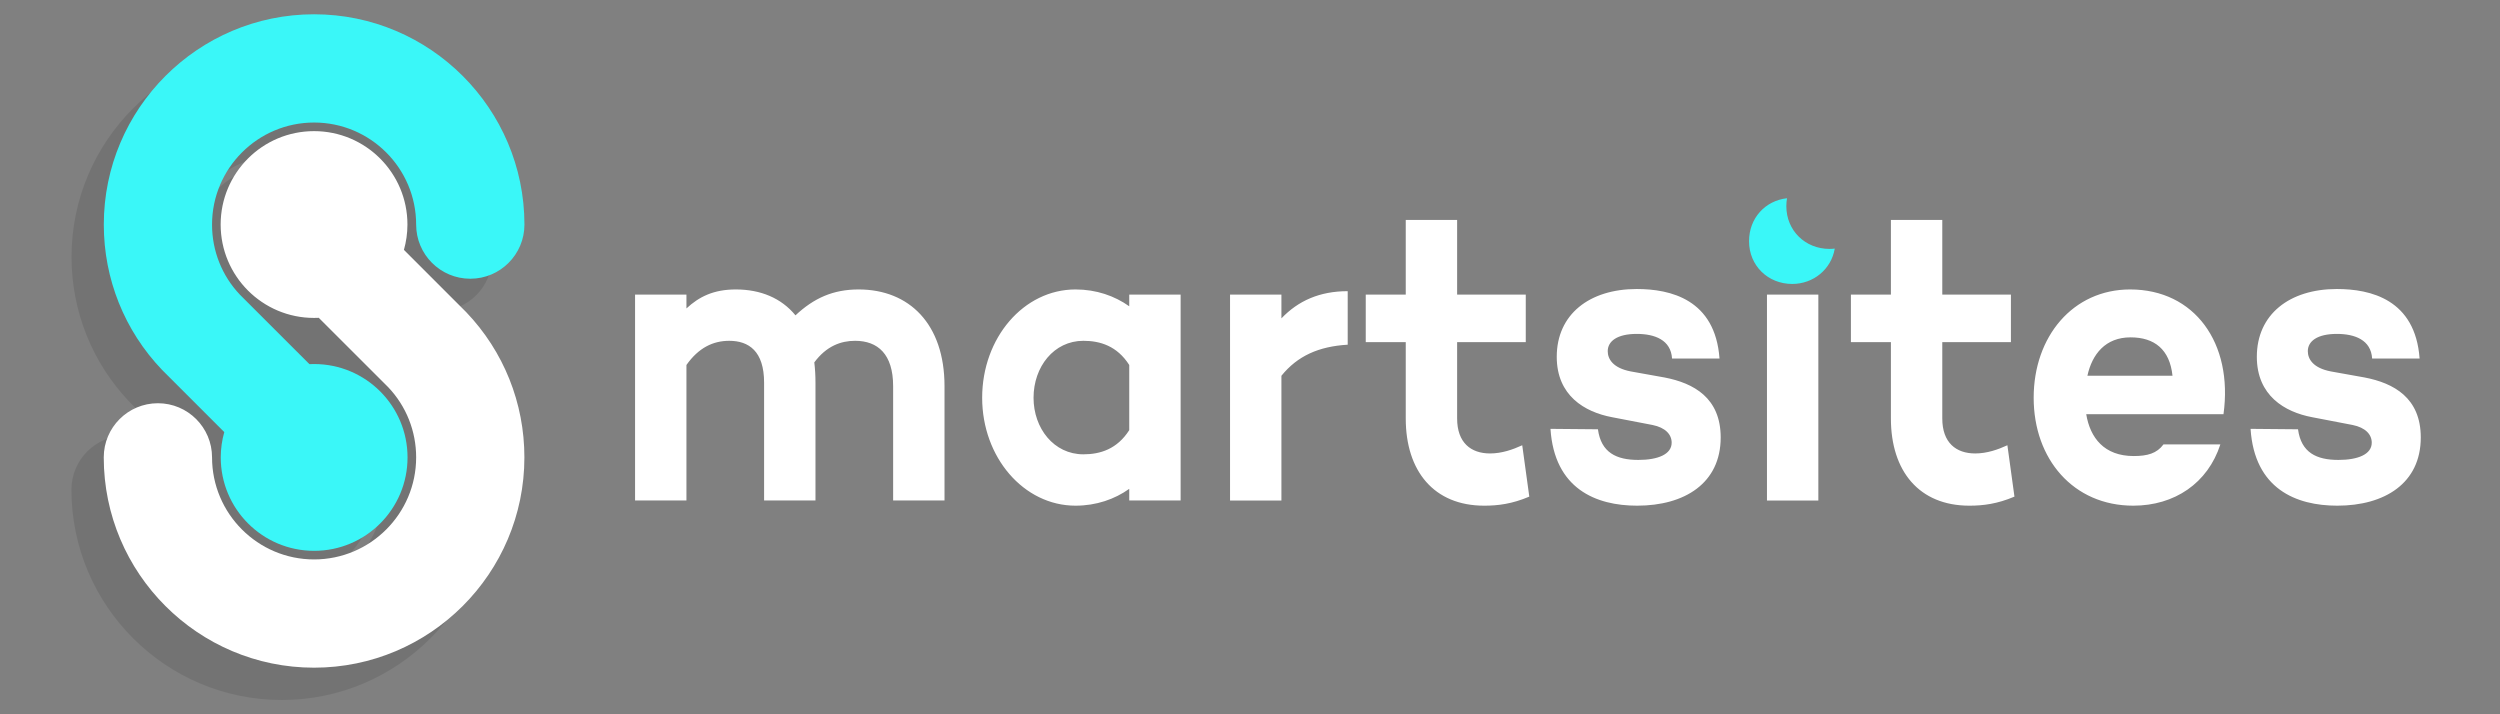
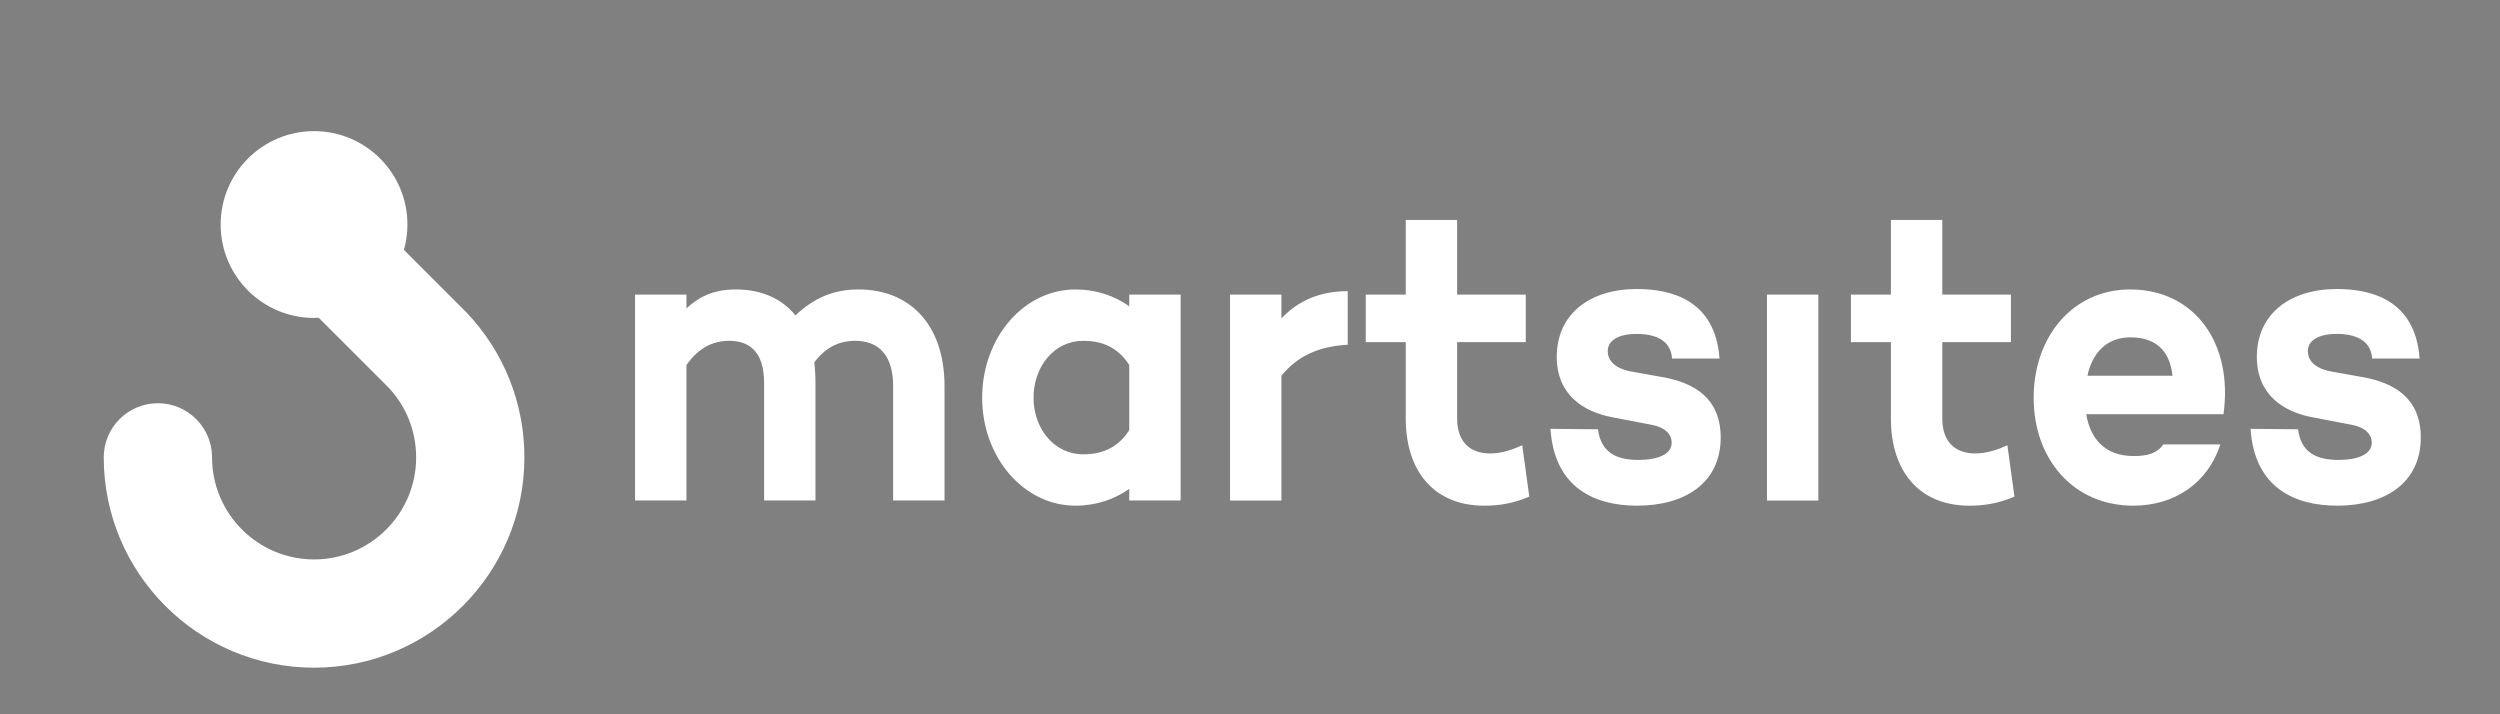
<svg xmlns="http://www.w3.org/2000/svg" width="3584" height="1024" viewBox="0 0 3584 1024">
  <rect x="0" y="0" width="3584" height="1024" fill="#808080" stroke="none" />
  <title>SmartSites</title>
-   <path fill="#020203" opacity="0.1" d="M403.954 1003.52c166.234 0 301.479-135.244 301.479-301.479 0-77.927-29.636-151.943-83.493-208.282l-89.135-89.21c3.234-11.584 5.040-23.694 5.040-36.331 0-73.94-59.95-133.89-133.89-133.89s-133.89 59.95-133.89 133.89c0 73.941 59.95 133.89 133.89 133.89 2.257 0 4.513-0.075 6.77-0.15l99.59 99.59c25.8 27.229 39.941 62.959 39.941 100.493 0 80.71-65.666 146.301-146.301 146.301-80.71 0-146.301-65.666-146.301-146.301 0-42.875-34.751-77.626-77.626-77.626s-77.626 34.751-77.626 77.626c0.075 166.234 135.319 301.479 301.554 301.479zM275.103 665.786c-3.234 11.584-5.040 23.694-5.040 36.331 0 73.94 59.95 133.89 133.89 133.89s133.89-59.95 133.89-133.89c0-73.941-59.95-133.89-133.89-133.89-2.257 0-4.513 0.075-6.77 0.15l-99.59-99.59c-25.8-27.229-39.941-62.883-39.941-100.493 0-80.71 65.666-146.301 146.301-146.301 80.71 0 146.301 65.666 146.301 146.301 0 42.875 34.751 77.626 77.626 77.626s77.626-34.751 77.626-77.626c0-166.234-135.244-301.479-301.479-301.479s-301.479 135.244-301.479 301.479c0 77.927 29.636 151.943 83.493 208.282z" />
  <path fill="#fff" d="M3294.438 615.424l-68.034-0.619c5.623 86.004 65.223 110.134 124.261 110.134 68.034 0 119.763-32.174 119.763-97.76 0-56.923-38.797-77.96-80.404-86.004l-48.355-8.662c-25.864-4.95-33.174-17.943-33.174-29.080 0-14.231 13.494-24.749 41.608-24.749 25.864 0 48.917 8.662 50.604 35.268h68.034c-6.185-84.766-70.283-99.616-118.638-99.616-68.034 0-114.703 36.505-114.703 97.141 0 55.686 39.921 79.198 79.28 86.622l57.913 11.137c18.555 3.712 27.551 13.612 27.551 25.368 0 16.706-19.679 24.749-47.793 24.749-31.487 0-53.415-10.518-57.913-43.93zM3053.787 414.955c-82.091 0-138.318 67.442-138.318 155.302s56.789 154.683 142.816 154.683c59.038 0 106.831-32.174 124.823-87.86h-81.529c-9.559 12.993-23.053 16.706-42.732 16.706-42.17 0-62.412-25.987-68.034-60.017h196.794c14.057-102.091-41.608-178.813-133.82-178.813zM3054.349 483.634c34.298 0 56.227 17.324 60.163 55.067h-122.012c6.747-30.937 25.864-55.067 61.849-55.067zM2877.798 638.317c-13.494 6.187-29.238 11.756-46.106 11.756-27.551 0-47.23-15.468-47.23-50.117v-109.515h98.397v-68.060h-98.397v-107.040h-73.657v107.040h-57.351v68.060h57.351v109.515c0 75.485 40.483 124.984 112.453 124.984 19.679 0 39.921-2.475 64.661-12.993zM2533.129 422.38v295.135h73.657v-295.135zM2290.791 615.424l-68.034-0.619c5.623 86.004 65.223 110.134 124.261 110.134 68.034 0 119.763-32.174 119.763-97.76 0-56.923-38.796-77.96-80.404-86.004l-48.355-8.662c-25.864-4.95-33.174-17.943-33.174-29.080 0-14.231 13.494-24.749 41.608-24.749 25.864 0 48.917 8.662 50.604 35.268h68.034c-6.185-84.766-70.283-99.616-118.638-99.616-68.034 0-114.702 36.505-114.702 97.141 0 55.686 39.921 79.198 79.28 86.622l57.913 11.137c18.555 3.712 27.551 13.612 27.551 25.368 0 16.706-19.679 24.749-47.793 24.749-31.487 0-53.415-10.518-57.914-43.93zM2182.273 638.317c-13.494 6.187-29.238 11.756-46.106 11.756-27.551 0-47.23-15.468-47.23-50.117v-109.515h98.397v-68.060h-98.397v-107.040h-73.657v107.040h-57.351v68.060h57.351v109.515c0 75.485 40.483 124.984 112.453 124.984 19.679 0 39.921-2.475 64.661-12.993zM1837.042 456.41v-34.030h-73.657v295.135h73.657v-178.813c23.053-28.462 53.415-42.074 95.023-44.549v-76.723c-39.921 0-70.846 13.612-95.023 38.98zM1618.882 422.38v16.706c-20.804-14.85-47.23-24.131-77.031-24.131-74.219 0-133.82 69.298-133.82 155.302 0 85.385 59.6 154.683 133.82 154.683 29.8 0 56.227-9.281 77.031-24.131v16.706h73.657v-295.135zM1553.097 651.31c-42.17 0-71.408-37.124-71.408-81.054 0-44.549 29.238-81.673 71.408-81.673 24.177 0 48.355 7.425 65.785 34.649v93.428c-17.43 27.224-41.608 34.649-65.785 34.649zM1230.918 414.955c-36.547 0-64.099 12.375-90.525 37.124-20.242-24.749-50.042-37.124-85.465-37.124-32.049 0-52.853 10.518-70.846 27.224v-19.799h-73.657v295.135h73.657v-194.282c17.43-24.749 38.234-34.649 61.287-34.649 28.113 0 50.042 14.85 50.042 60.017v168.914h73.657v-168.914c0-10.518-0.562-19.799-1.687-29.080 17.43-23.512 38.234-30.937 58.476-30.937 32.612 0 54.54 19.181 54.54 64.967v163.964h73.657v-163.964c0-89.097-50.604-138.596-123.137-138.596zM668.274 447.424l-89.21-89.21c3.234-11.584 5.040-23.694 5.040-36.331 0-73.941-59.95-133.89-133.89-133.89s-133.89 59.95-133.89 133.89c0 73.941 59.95 133.89 133.89 133.89 2.257 0 4.513-0.075 6.77-0.15l99.665 99.59c25.8 27.229 39.941 62.958 39.941 100.493 0 80.71-65.666 146.301-146.301 146.301-80.71 0-146.301-65.666-146.301-146.301 0-42.875-34.751-77.626-77.626-77.626s-77.626 34.751-77.626 77.626c0 166.234 135.244 301.479 301.479 301.479s301.554-135.244 301.554-301.479c0-78.002-29.636-151.943-83.493-208.282z" />
-   <path fill="#3af7f8" d="M2561.867 284.191c-31.146 3.454-54.438 28.423-54.438 61.625 0 35.005 27.074 61.255 61.883 61.255 30.512 0 56.036-21.102 60.997-50.69-2.47 0.287-4.977 0.466-7.526 0.466-34.809 0-61.883-26.266-61.883-61.271 0-3.922 0.343-7.713 0.967-11.384zM450.289 20.48c-166.234 0-301.479 135.244-301.479 301.479 0 77.927 29.636 151.943 83.493 208.282l89.21 89.21c-3.234 11.584-5.040 23.694-5.040 36.331 0 73.94 59.95 133.89 133.89 133.89s133.89-59.95 133.89-133.89c0-73.941-59.95-133.89-133.89-133.89-2.257 0-4.513 0.075-6.77 0.15l-99.665-99.59c-25.8-27.229-39.941-62.883-39.941-100.493 0-80.71 65.666-146.301 146.301-146.301 80.71 0 146.301 65.666 146.301 146.301 0 42.875 34.751 77.626 77.626 77.626s77.626-34.751 77.626-77.626c-0.075-166.234-135.319-301.479-301.554-301.479z" />
</svg>